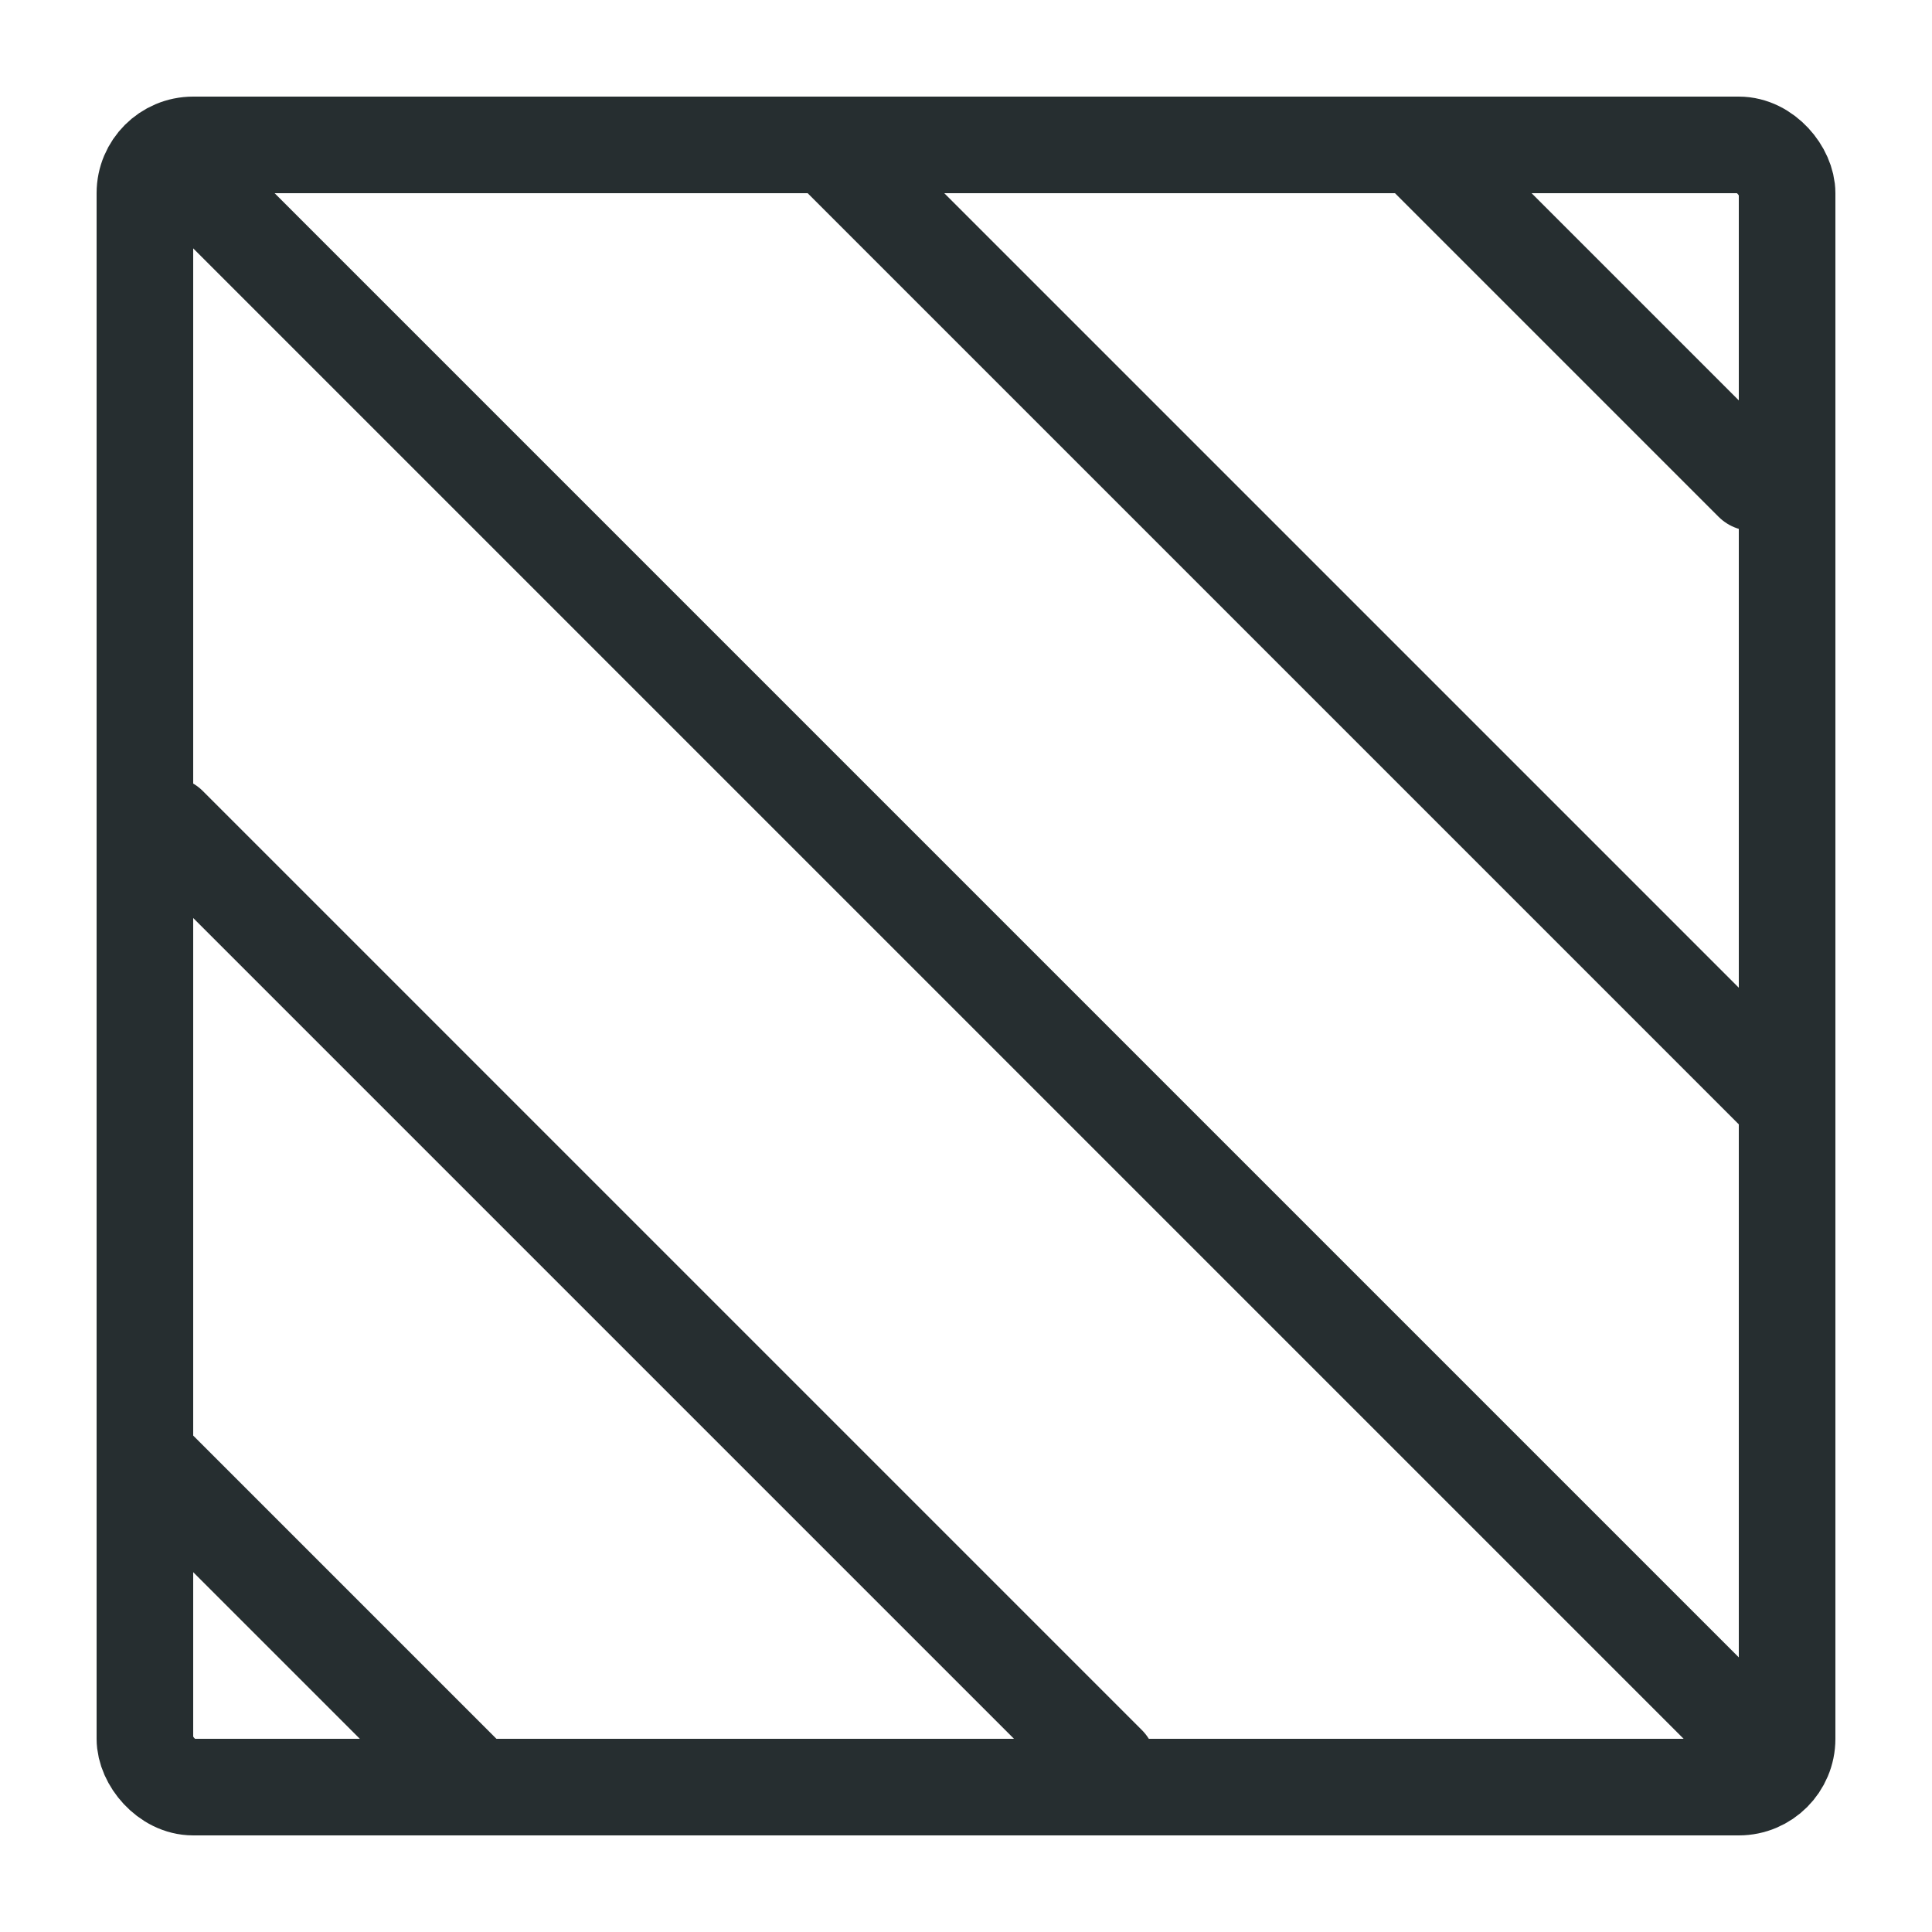
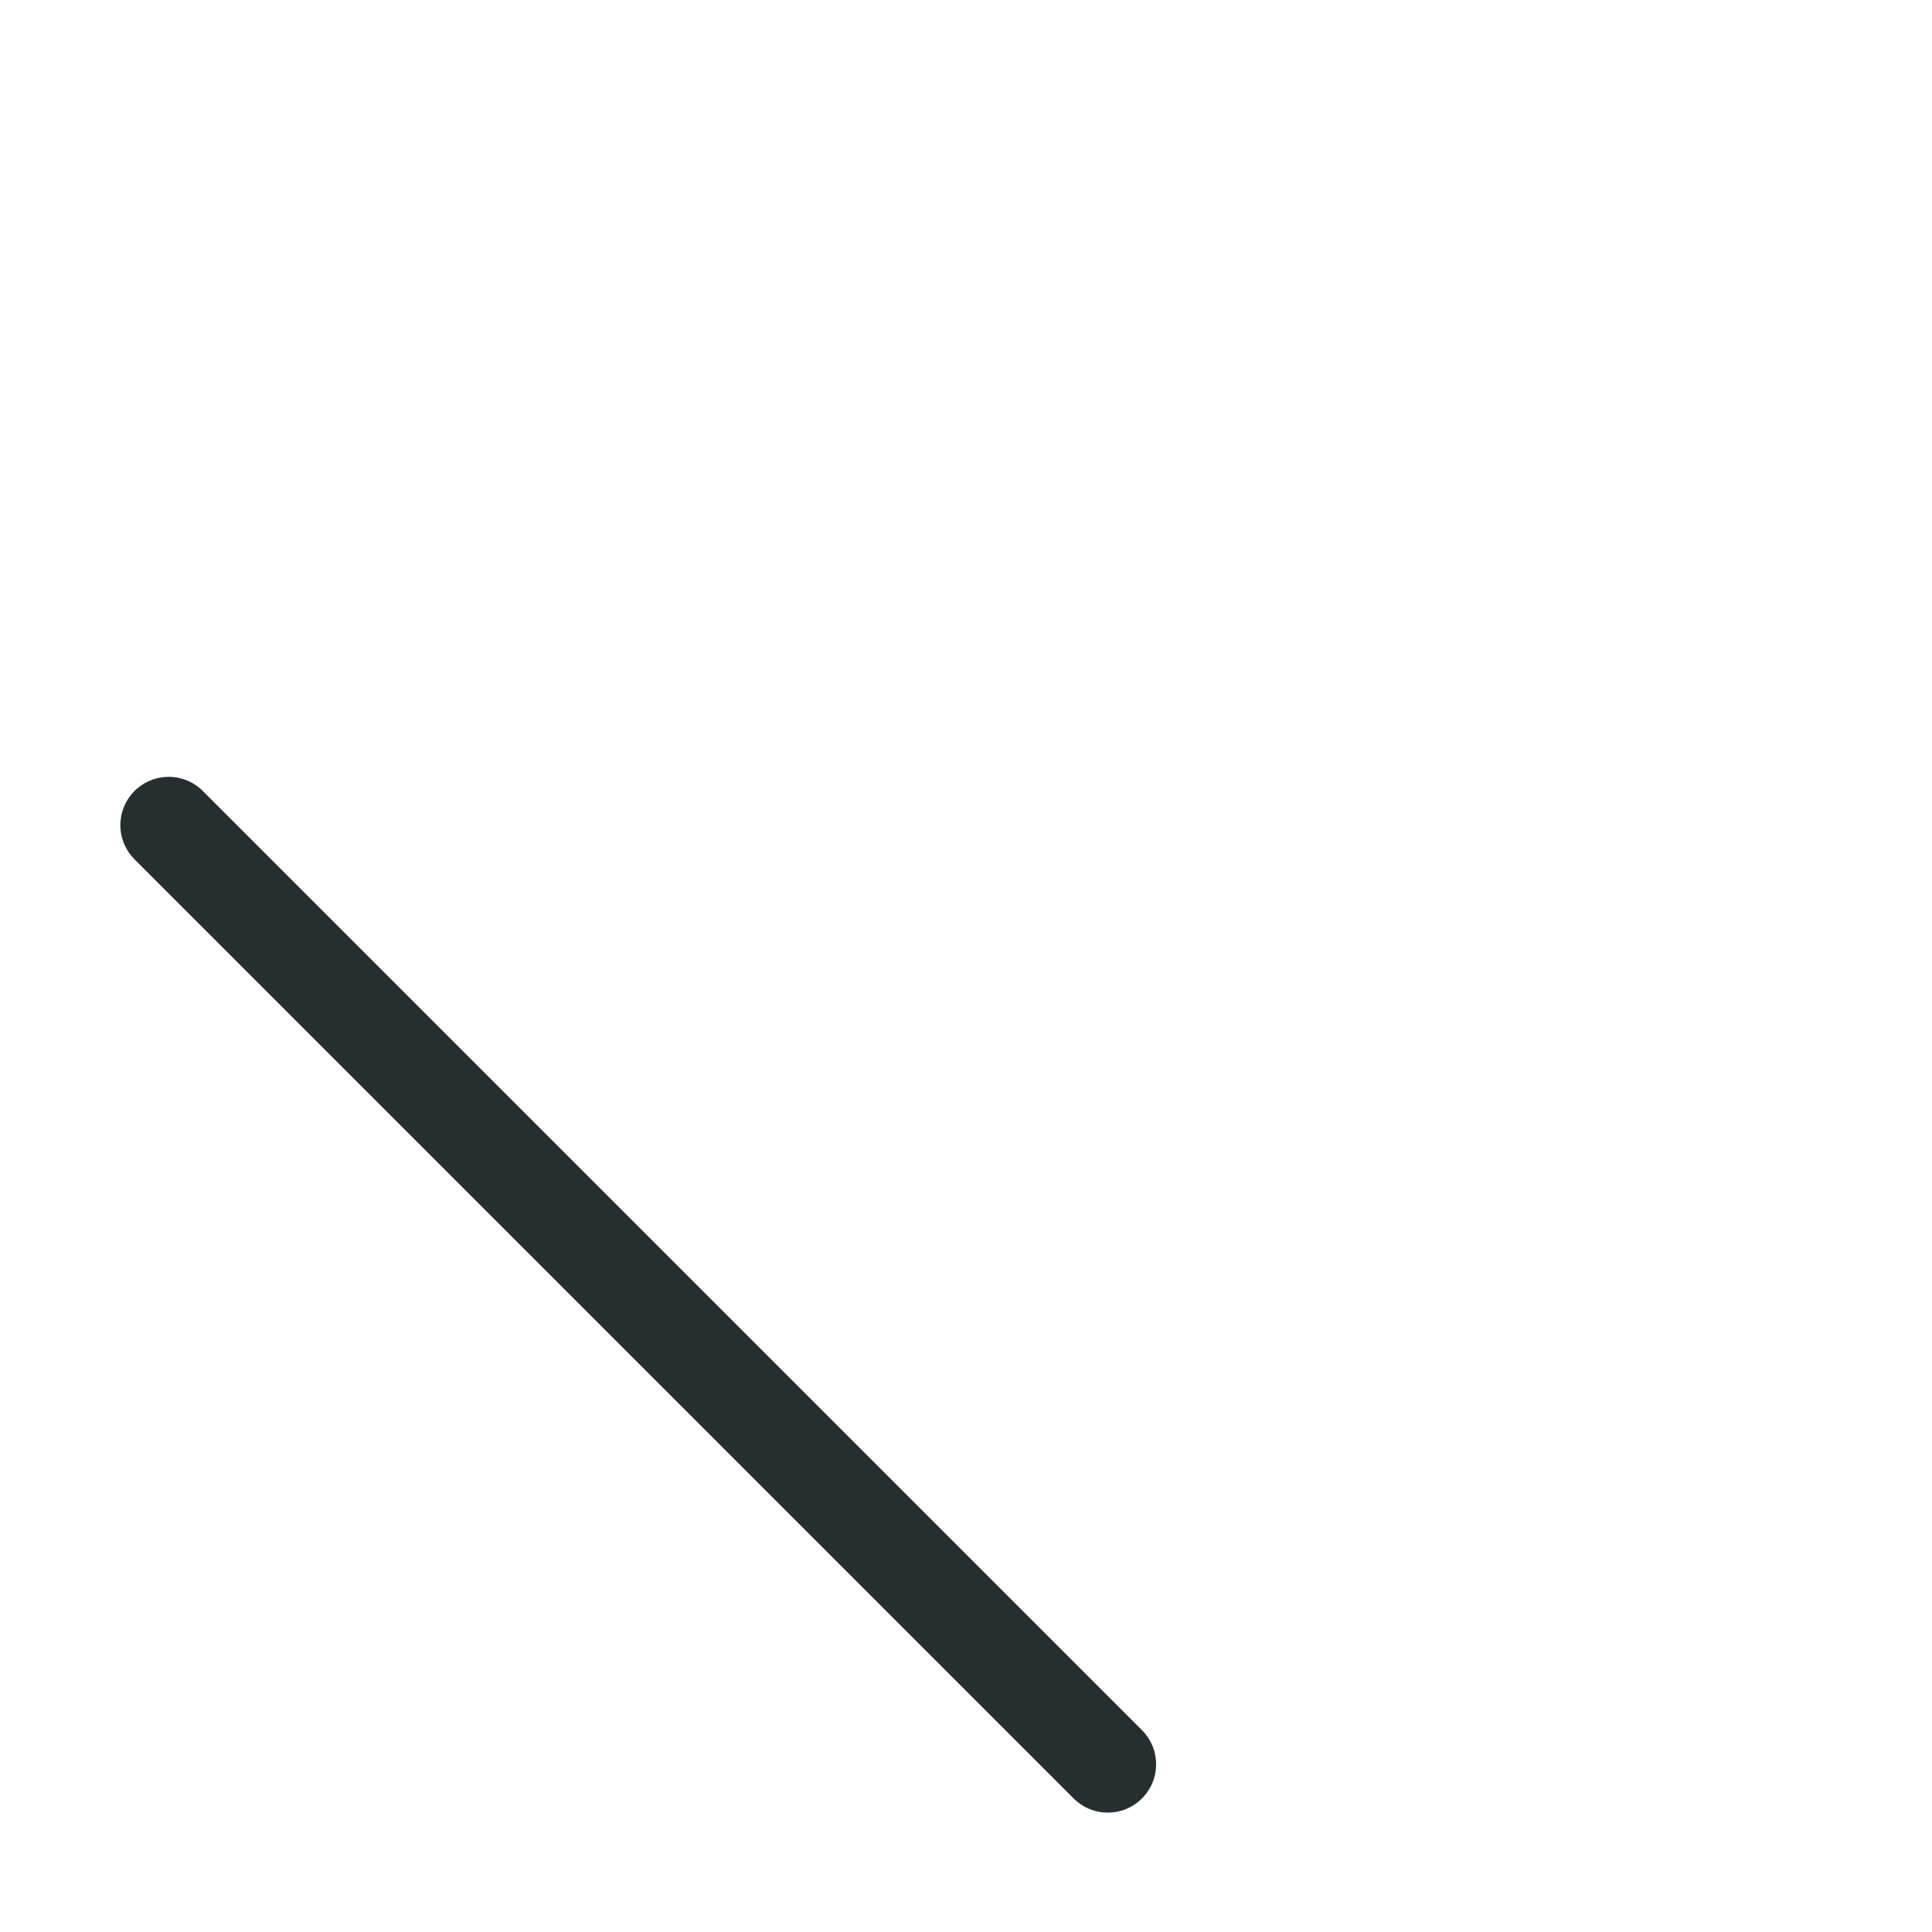
<svg xmlns="http://www.w3.org/2000/svg" width="10" height="10" viewBox="0 0 10 10" fill="none">
  <g clip-path="url(#clip0_8962_33656)">
-     <rect x="0.75" y="0.75" width="8.5" height="8.5" rx="0.25" stroke="#262E30" stroke-width="0.5" />
-     <path d="M0.759 7.543L2.452 9.236" stroke="#262E30" stroke-width="0.5" stroke-linecap="round" />
-     <path d="M7.379 0.805L9.072 2.498" stroke="#262E30" stroke-width="0.5" stroke-linecap="round" />
    <path d="M0.873 4.271L5.734 9.132" stroke="#262E30" stroke-width="0.5" stroke-linecap="round" />
-     <path d="M4.339 0.805L9.2 5.666" stroke="#262E30" stroke-width="0.5" stroke-linecap="round" />
-     <path d="M0.873 0.805L9.2 9.132" stroke="#262E30" stroke-width="0.5" stroke-linecap="round" />
  </g>
  <defs>
    <clipPath id="clip0_8962_33656">
      <rect width="10" height="10" fill="white" />
    </clipPath>
  </defs>
</svg>